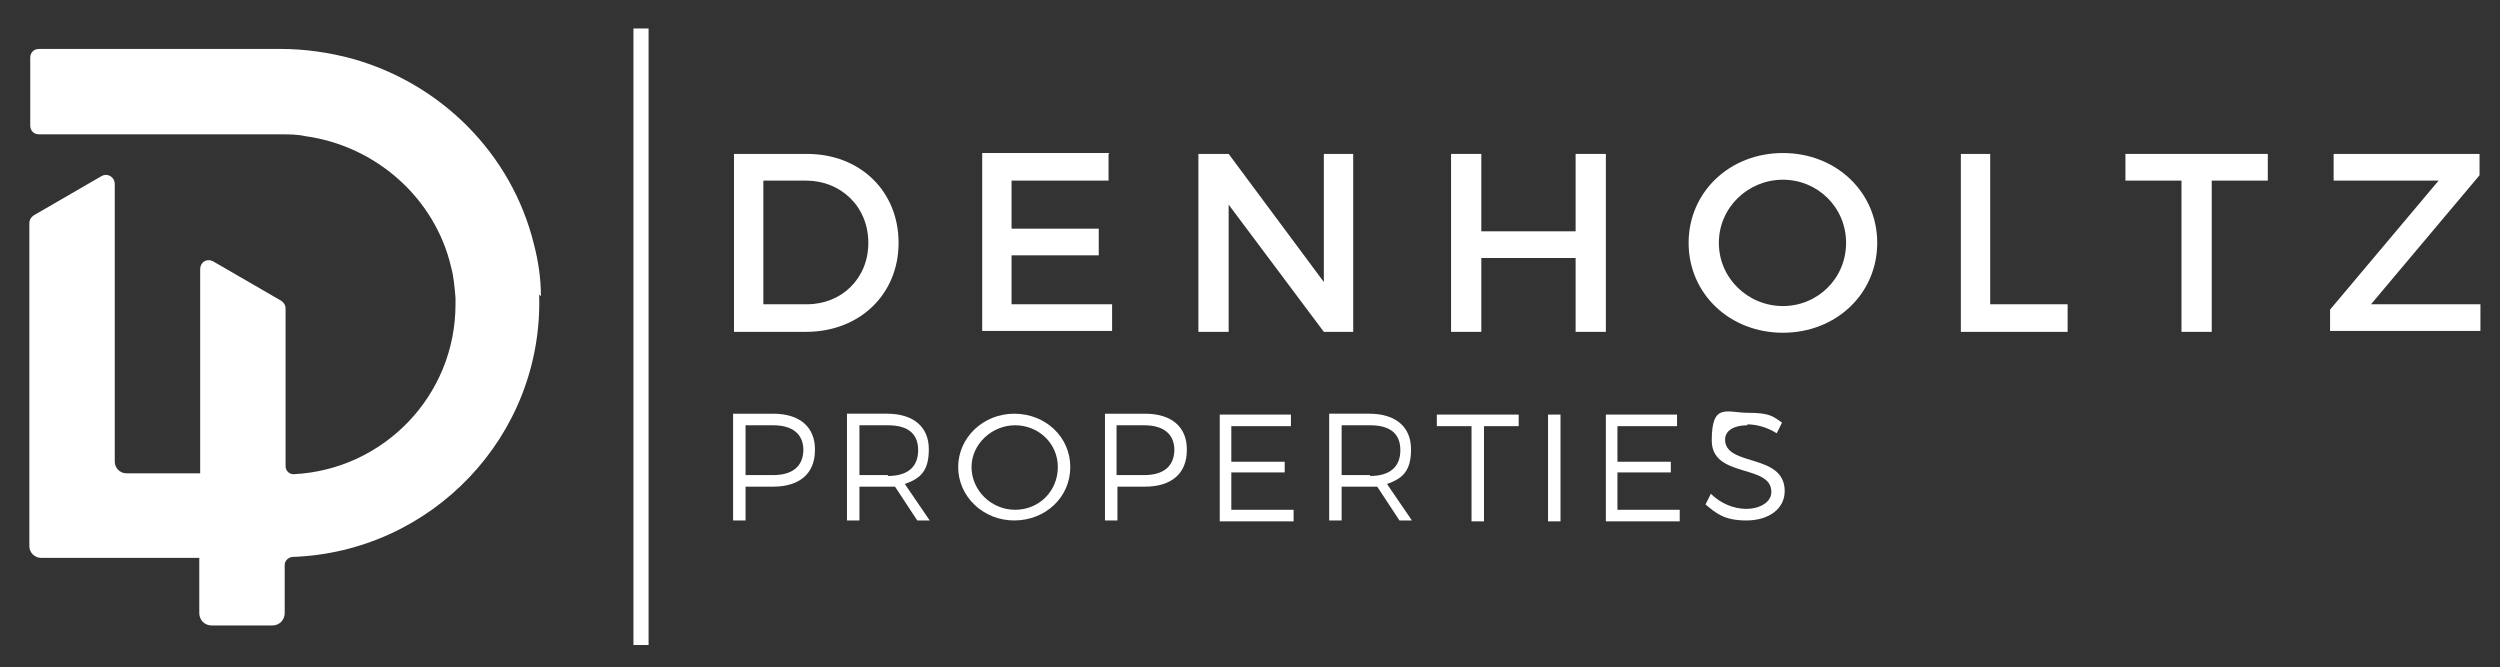
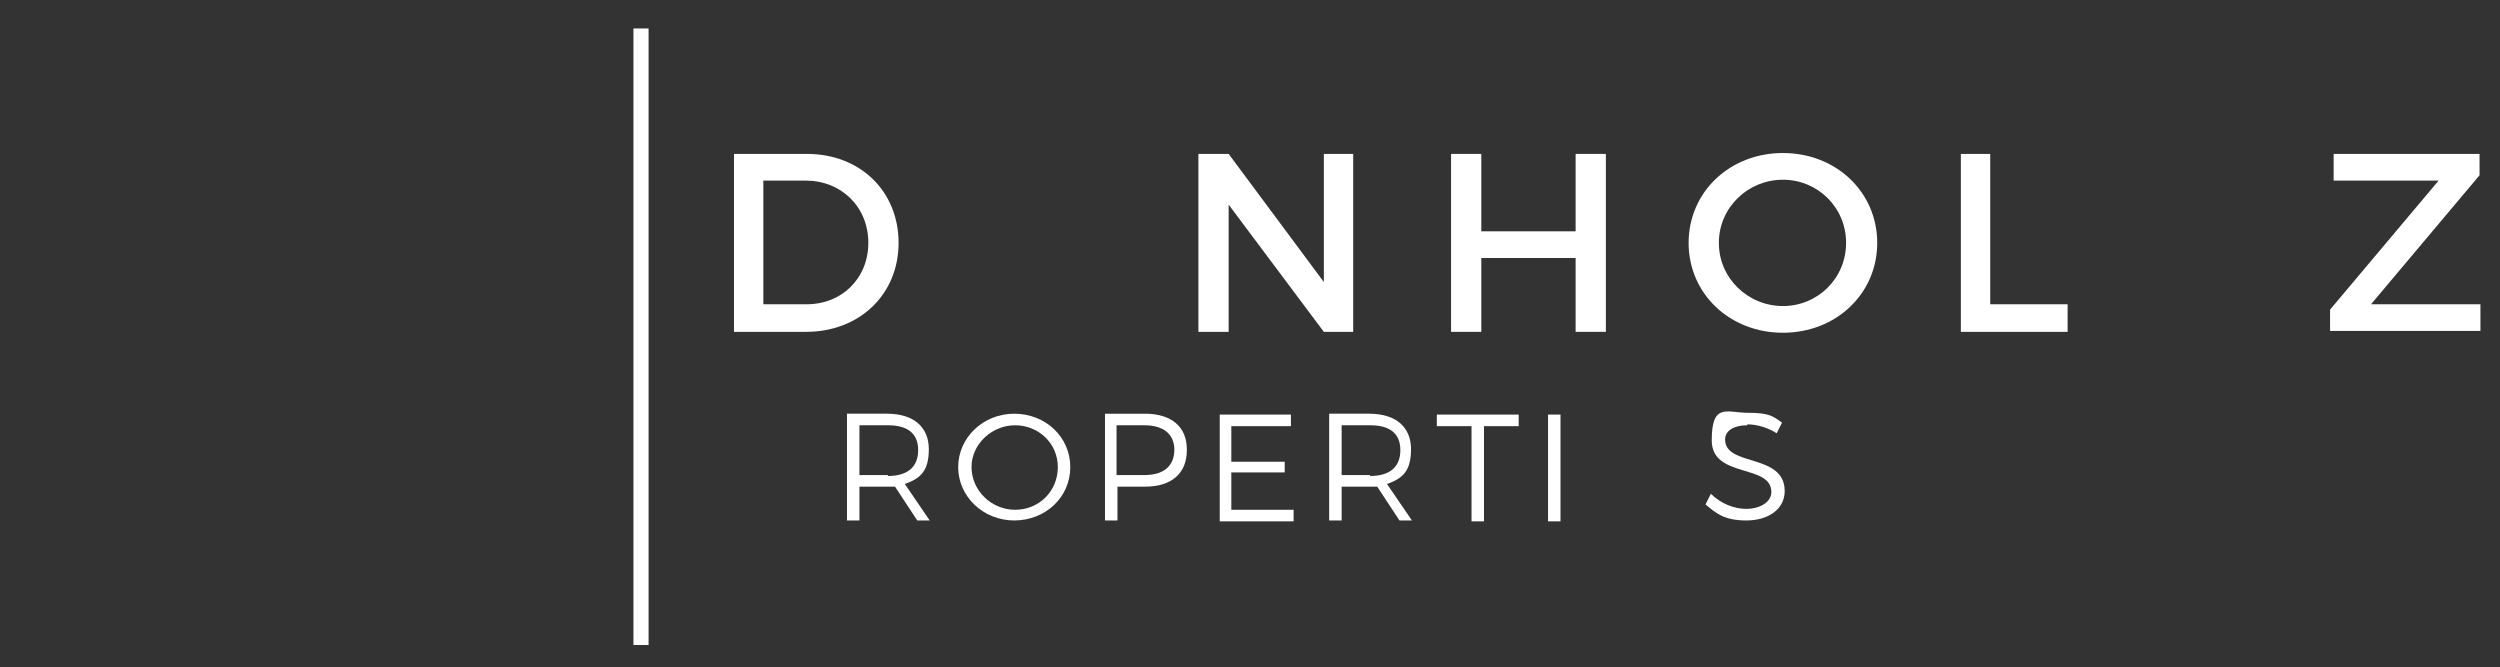
<svg xmlns="http://www.w3.org/2000/svg" id="Layer_1" data-name="Layer 1" width="281" height="75" version="1.1" viewBox="0 0 281 75">
  <rect x="0" y="0" width="281" height="75" fill="#333333" stroke="none" />
  <defs>
    <style>
      .cls-1 {
        fill: #fff;
        stroke-width: 0px;
      }
    </style>
  </defs>
  <g>
    <path class="cls-1" d="M101,27.3c0,5.8-4.4,10-10.4,10h-8.1v-20h8.2c6,0,10.3,4.2,10.3,10ZM97.6,27.3c0-4.1-3.1-7-7-7h-4.8v13.9h4.9c3.9,0,6.9-2.9,6.9-6.9Z" />
-     <path class="cls-1" d="M124.6,17.3v3h-10.9v5.4h9.8v3h-9.8v5.5h11.3v3h-14.6v-20h14.3Z" />
    <path class="cls-1" d="M138.1,17.3l10.7,14.4v-14.4h3.3v20h-3.3l-10.7-14.3v14.3h-3.4v-20h3.3Z" />
    <path class="cls-1" d="M166.5,17.3v8.7h10.6v-8.7h3.4v20h-3.4v-8.3h-10.6v8.3h-3.4v-20h3.4Z" />
    <path class="cls-1" d="M211,27.3c0,5.7-4.6,10.1-10.6,10.1s-10.6-4.4-10.6-10.1,4.6-10.1,10.6-10.1,10.6,4.4,10.6,10.1ZM193.2,27.3c0,4,3.3,7.1,7.2,7.1s7.1-3.1,7.1-7.1-3.2-7.1-7.1-7.1-7.2,3.1-7.2,7.1Z" />
    <path class="cls-1" d="M223.7,17.3v16.9h8.7v3.1h-12v-20h3.4Z" />
-     <path class="cls-1" d="M254.9,17.3v3h-6.3v17h-3.4v-17h-6.3v-3h16Z" />
    <path class="cls-1" d="M278.7,17.3v2.4l-12.2,14.5h12.3v3h-16.9v-2.4l12.2-14.5h-11.8v-3h16.4Z" />
  </g>
  <g>
-     <path class="cls-1" d="M91.6,50.6c0,2.6-1.7,4.1-4.7,4.1h-3.1v3.8h-1.4v-12h4.5c3,0,4.7,1.5,4.7,4ZM90.3,50.6c0-1.8-1.2-2.8-3.4-2.8h-3.1v5.6h3.1c2.2,0,3.4-1,3.4-2.9Z" />
    <path class="cls-1" d="M103.1,58.5l-2.5-3.8c-.2,0-.5,0-.8,0h-3.2v3.8h-1.4v-12h4.5c3,0,4.7,1.5,4.7,4s-1,3.3-2.7,3.9l2.8,4.1h-1.6ZM99.8,53.5c2.2,0,3.4-1,3.4-2.9s-1.2-2.8-3.4-2.8h-3.2v5.6h3.2Z" />
    <path class="cls-1" d="M120.3,52.5c0,3.4-2.8,6-6.3,6s-6.3-2.7-6.3-6,2.8-6,6.3-6,6.3,2.6,6.3,6ZM109.2,52.5c0,2.6,2.2,4.8,4.9,4.8s4.8-2.1,4.8-4.8-2.2-4.7-4.8-4.7-4.9,2.1-4.9,4.7Z" />
    <path class="cls-1" d="M133.4,50.6c0,2.6-1.7,4.1-4.7,4.1h-3.1v3.8h-1.4v-12h4.5c3,0,4.7,1.5,4.7,4ZM132,50.6c0-1.8-1.2-2.8-3.4-2.8h-3.1v5.6h3.1c2.2,0,3.4-1,3.4-2.9Z" />
    <path class="cls-1" d="M145.1,46.6v1.3h-6.7v4h6v1.2h-6v4.2h7v1.3h-8.3v-12h8.1Z" />
    <path class="cls-1" d="M157.3,58.5l-2.5-3.8c-.2,0-.5,0-.8,0h-3.2v3.8h-1.4v-12h4.5c3,0,4.7,1.5,4.7,4s-1,3.3-2.7,3.9l2.8,4.1h-1.6ZM154,53.5c2.2,0,3.4-1,3.4-2.9s-1.2-2.8-3.4-2.8h-3.2v5.6h3.2Z" />
    <path class="cls-1" d="M170.7,46.6v1.3h-3.9v10.7h-1.4v-10.7h-3.9v-1.3h9.2Z" />
    <path class="cls-1" d="M175.4,46.6v12h-1.4v-12h1.4Z" />
-     <path class="cls-1" d="M188.5,46.6v1.3h-6.7v4h6v1.2h-6v4.2h7v1.3h-8.3v-12h8.1Z" />
    <path class="cls-1" d="M196.4,47.8c-1.5,0-2.5.6-2.5,1.6,0,3.1,6.7,1.5,6.7,5.8,0,2-1.8,3.3-4.3,3.3s-3.4-.8-4.6-1.8l.6-1.2c1.1,1.1,2.6,1.7,4,1.7s2.8-.7,2.8-1.9c0-3.2-6.7-1.5-6.7-5.8s1.7-3.1,4.1-3.1,2.8.4,3.8,1.1l-.6,1.2c-1.1-.7-2.3-1-3.3-1Z" />
  </g>
-   <path class="cls-1" d="M60.8,33.3c0-2-.3-4-.8-5.9h0c-2.5-10.1-10.4-18-20.4-20.8-2.6-.7-5.3-1.1-8.1-1.1H4.4c-.6,0-1,.4-1,1v7.6c0,.6.4,1,1,1h27.2c.9,0,1.8,0,2.7.2,8,1.1,14.6,7,16.4,14.7.3,1.1.4,2.3.5,3.5,0,.2,0,.5,0,.7,0,10.3-8.1,18.6-18.2,19.1-.5,0-.9-.4-.9-.9v-17.7c0-.4-.2-.7-.5-.9l-7.6-4.4c-.7-.4-1.5,0-1.5.9v22.9h-8.3c-.7,0-1.3-.6-1.3-1.3v-31.2c0-.8-.8-1.3-1.5-.9l-7.6,4.4c-.3.2-.5.5-.5.9v36.3c0,.7.6,1.3,1.3,1.3h17.8v6.2c0,.8.6,1.4,1.4,1.4h6.8c.8,0,1.4-.6,1.4-1.4v-5.4c0-.5.4-.8.8-.9,15.7-.5,28.3-13.6,27.8-29.5Z" />
  <rect class="cls-1" x="71.2" y="3.2" width="1.7" height="69.3" />
</svg>